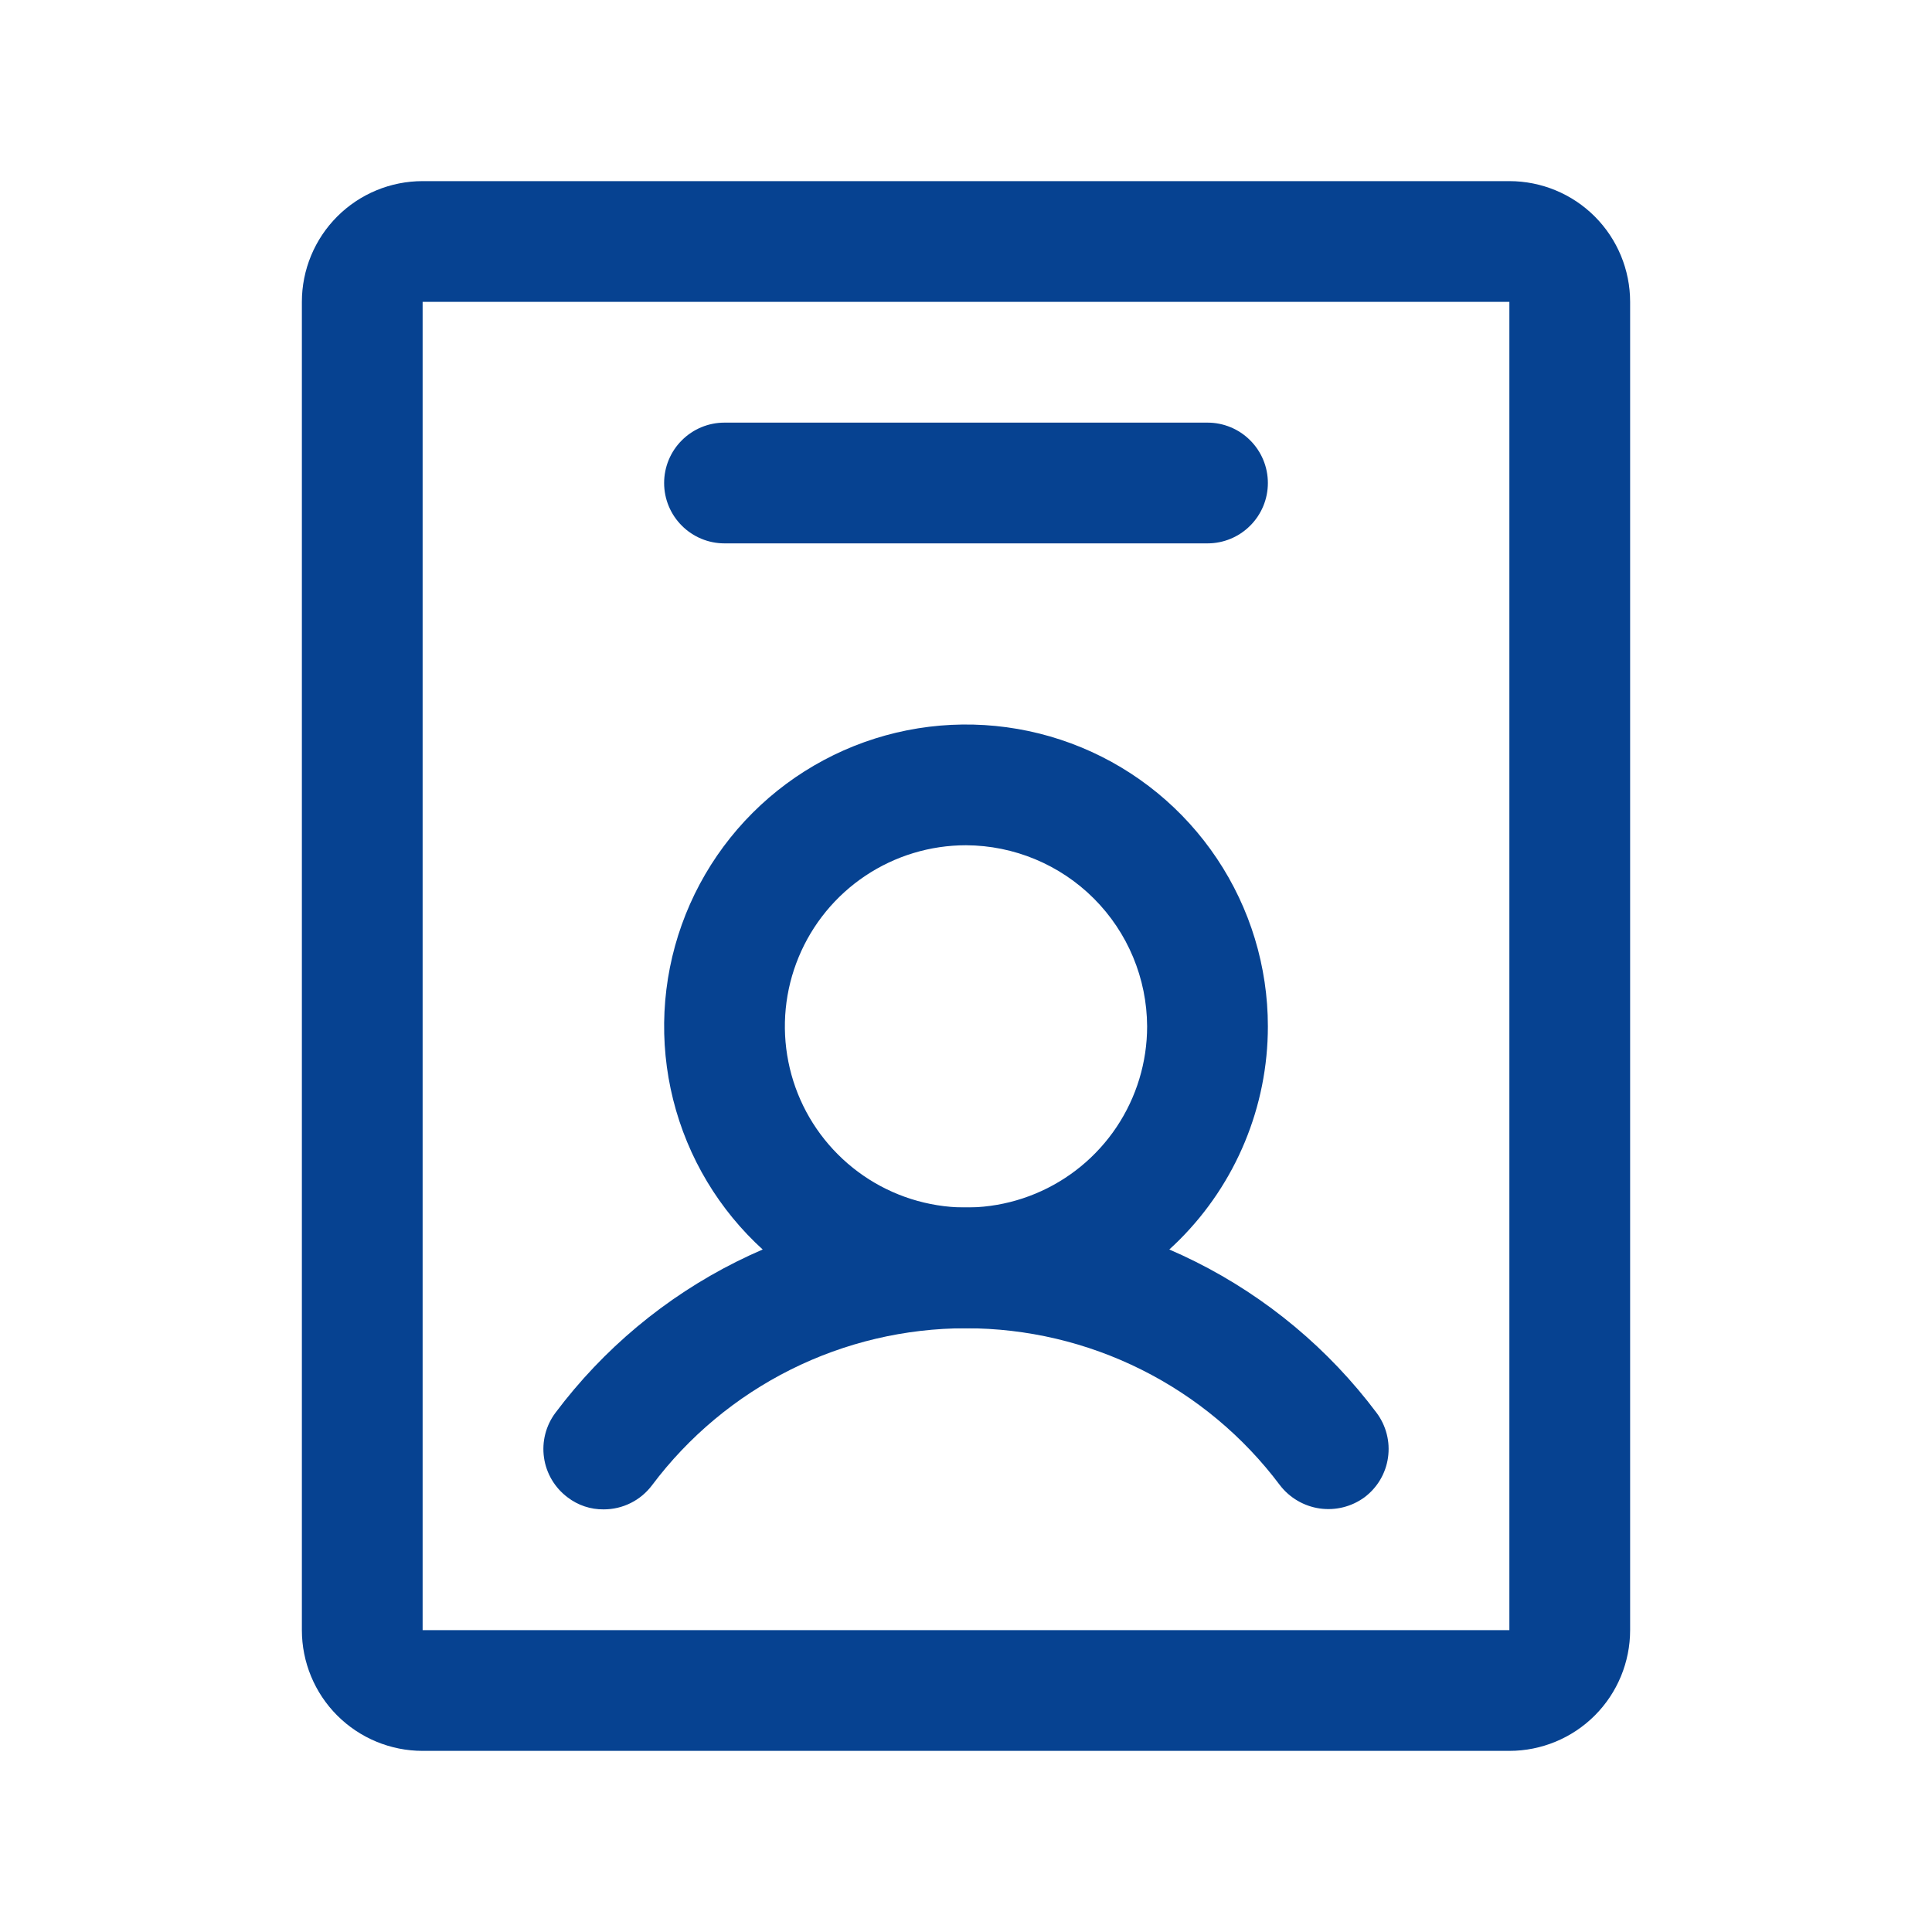
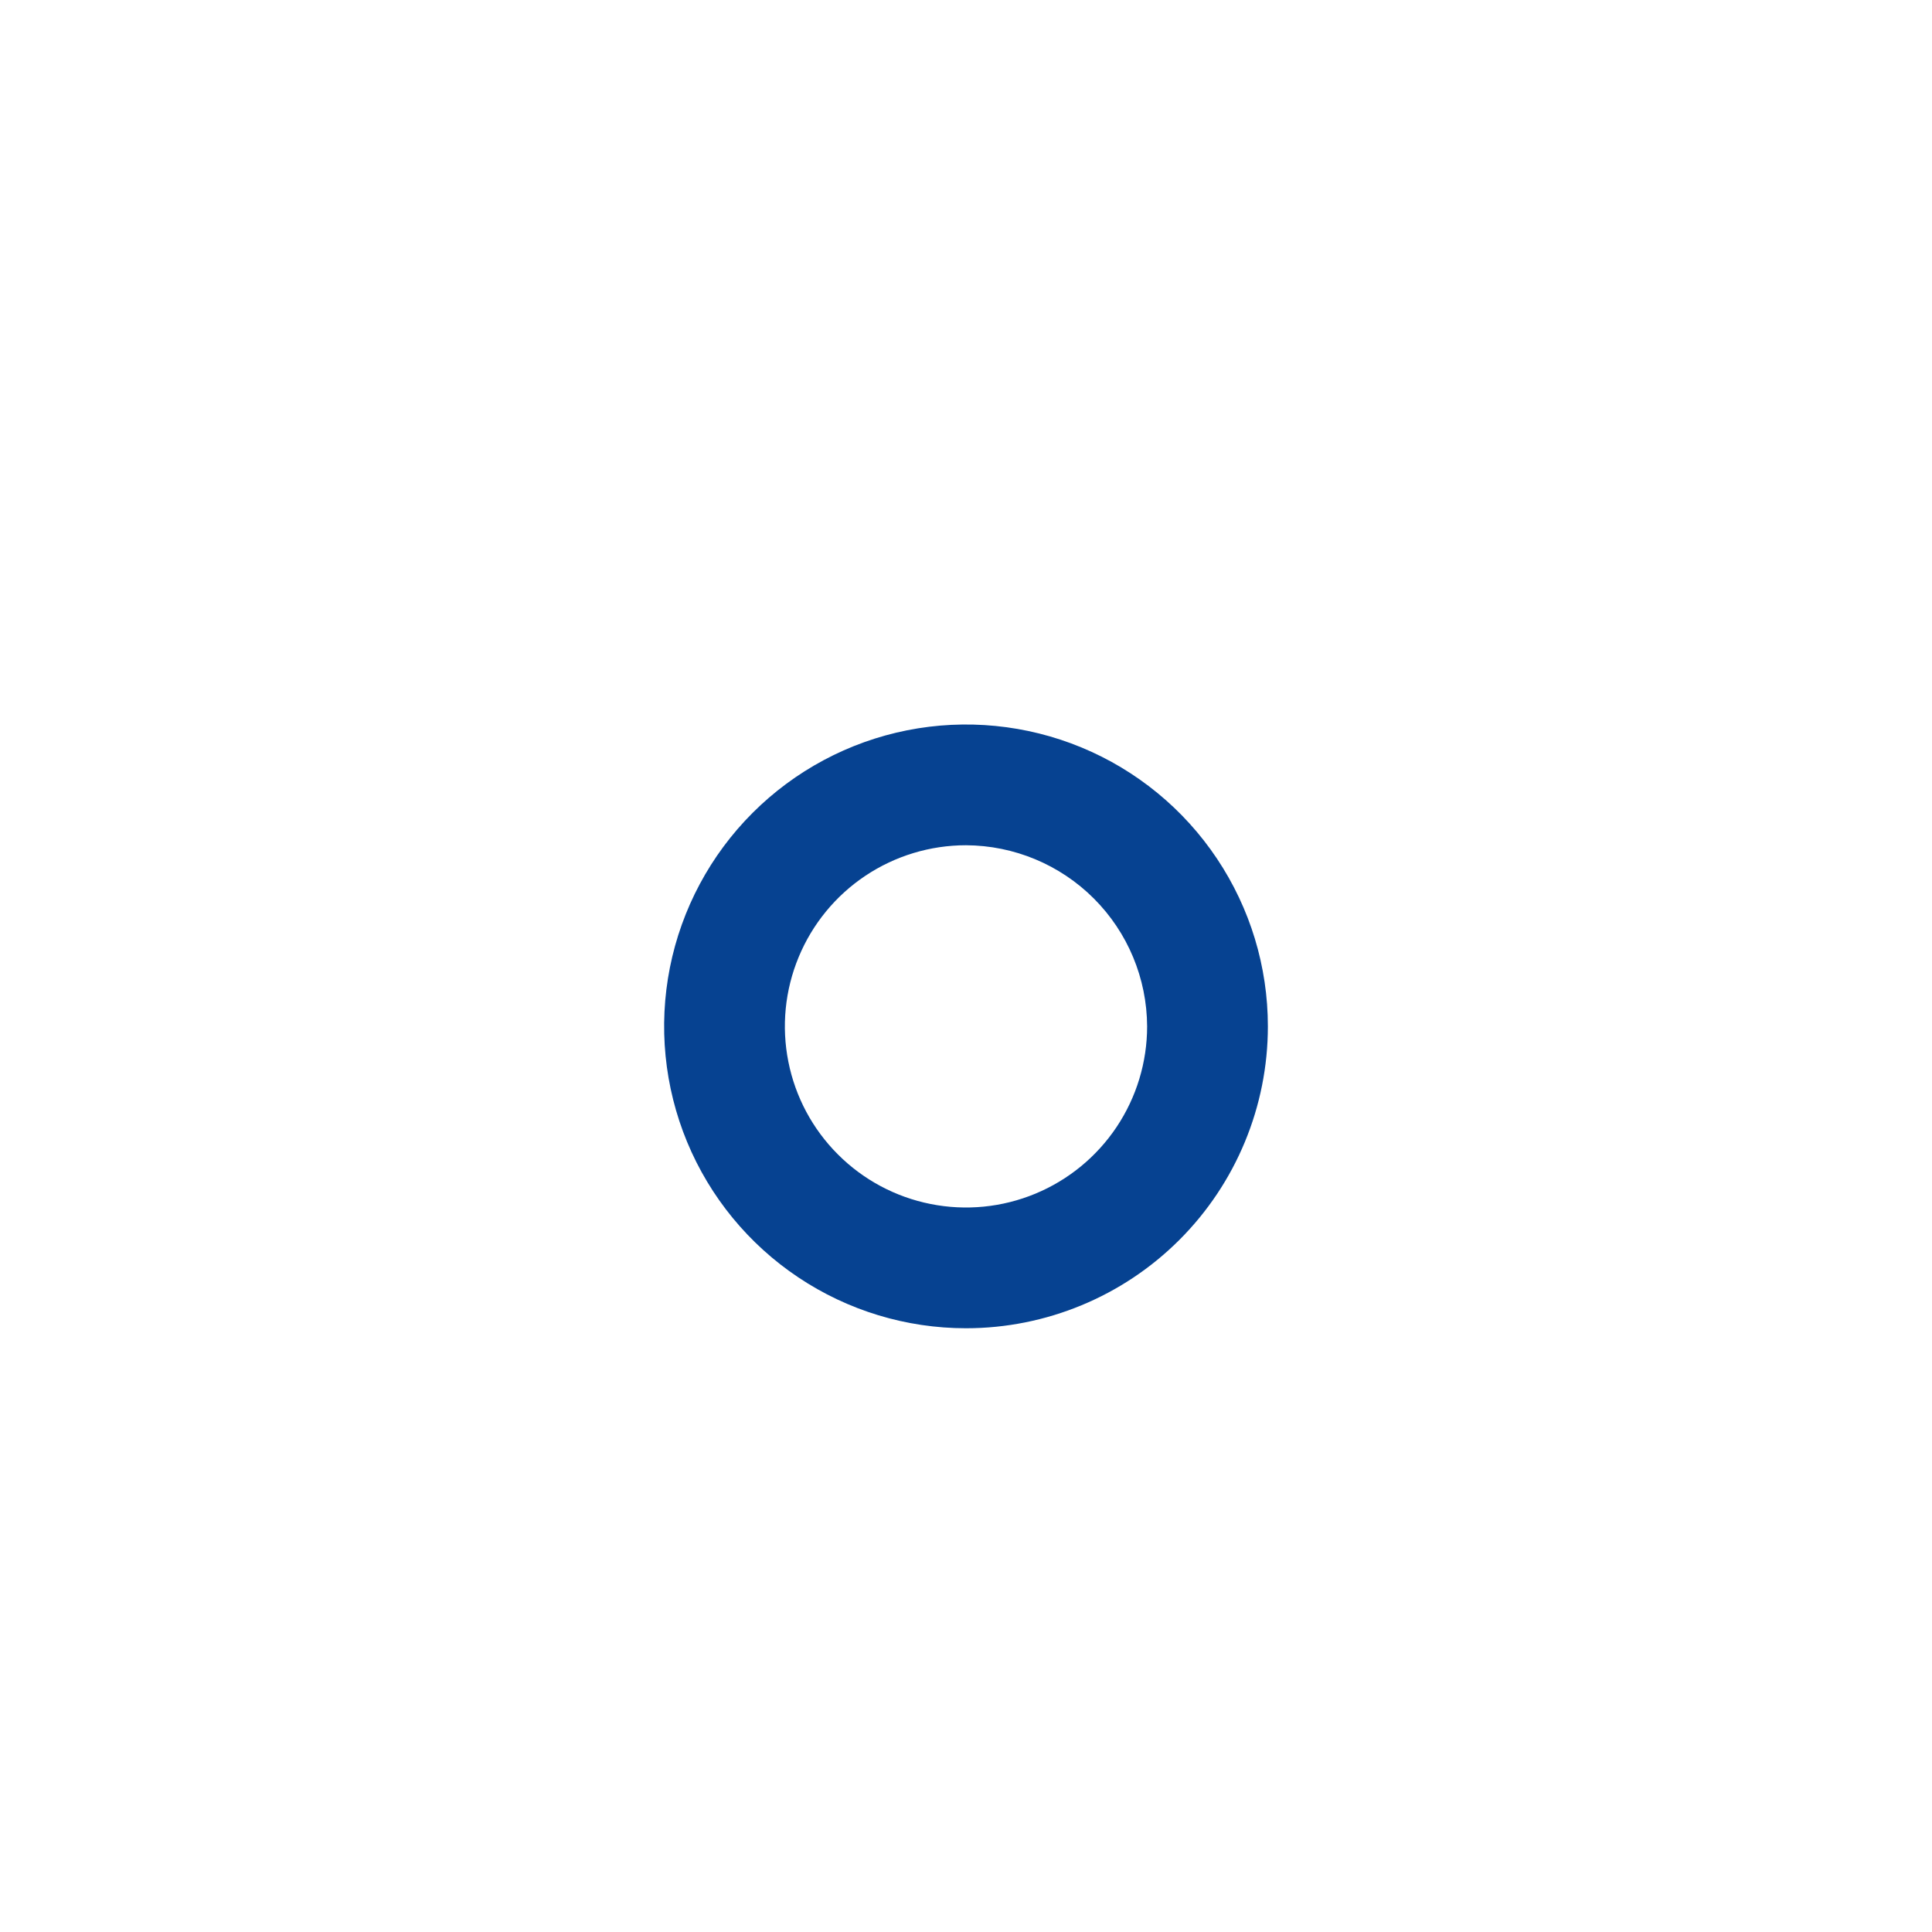
<svg xmlns="http://www.w3.org/2000/svg" width="56" height="56" viewBox="0 0 56 56" fill="none">
  <path d="M28 38.5C26.269 38.5 24.578 37.987 23.139 37.025C21.7 36.064 20.578 34.697 19.916 33.099C19.254 31.5 19.081 29.74 19.418 28.043C19.756 26.346 20.589 24.787 21.813 23.563C23.037 22.339 24.596 21.506 26.293 21.168C27.99 20.831 29.75 21.004 31.349 21.666C32.947 22.328 34.314 23.45 35.275 24.889C36.237 26.328 36.75 28.019 36.75 29.75C36.75 32.071 35.828 34.296 34.187 35.937C32.546 37.578 30.321 38.5 28 38.5ZM28 24.5C26.962 24.5 25.947 24.808 25.083 25.385C24.22 25.962 23.547 26.782 23.15 27.741C22.752 28.7 22.648 29.756 22.851 30.774C23.053 31.793 23.553 32.728 24.288 33.462C25.022 34.197 25.957 34.697 26.976 34.899C27.994 35.102 29.05 34.998 30.009 34.6C30.968 34.203 31.788 33.53 32.365 32.667C32.942 31.803 33.25 30.788 33.25 29.75C33.244 28.359 32.689 27.027 31.706 26.044C30.723 25.061 29.391 24.506 28 24.5Z" fill="#064291" />
-   <path d="M17.5 43.75C17.121 43.755 16.751 43.632 16.45 43.4C16.079 43.121 15.833 42.707 15.768 42.248C15.702 41.788 15.822 41.321 16.1 40.95C17.486 39.103 19.282 37.603 21.348 36.57C23.413 35.538 25.691 35 28 35C30.309 35 32.587 35.538 34.652 36.57C36.718 37.603 38.514 39.103 39.9 40.95C40.038 41.134 40.138 41.343 40.195 41.566C40.252 41.788 40.265 42.02 40.232 42.248C40.2 42.475 40.123 42.694 40.006 42.892C39.889 43.089 39.734 43.262 39.55 43.4C39.177 43.673 38.712 43.789 38.254 43.724C37.796 43.658 37.382 43.416 37.1 43.05C36.041 41.637 34.667 40.491 33.087 39.701C31.508 38.911 29.766 38.5 28 38.5C26.234 38.5 24.492 38.911 22.913 39.701C21.334 40.491 19.96 41.637 18.9 43.05C18.737 43.267 18.526 43.444 18.283 43.565C18.04 43.687 17.772 43.75 17.5 43.75Z" fill="#064291" />
-   <path d="M43.75 50.75H12.25C11.322 50.75 10.431 50.381 9.775 49.725C9.119 49.069 8.75 48.178 8.75 47.25V8.75C8.75 7.822 9.119 6.931 9.775 6.275C10.431 5.619 11.322 5.25 12.25 5.25H43.75C44.678 5.25 45.569 5.619 46.225 6.275C46.881 6.931 47.25 7.822 47.25 8.75V47.25C47.25 48.178 46.881 49.069 46.225 49.725C45.569 50.381 44.678 50.75 43.75 50.75ZM12.25 8.75V47.25H43.75V8.75H12.25Z" fill="#064291" />
-   <path d="M35 15.75H21C20.536 15.75 20.091 15.566 19.763 15.237C19.434 14.909 19.25 14.464 19.25 14C19.25 13.536 19.434 13.091 19.763 12.763C20.091 12.434 20.536 12.25 21 12.25H35C35.464 12.25 35.909 12.434 36.237 12.763C36.566 13.091 36.75 13.536 36.75 14C36.75 14.464 36.566 14.909 36.237 15.237C35.909 15.566 35.464 15.75 35 15.75Z" fill="#064291" />
</svg>